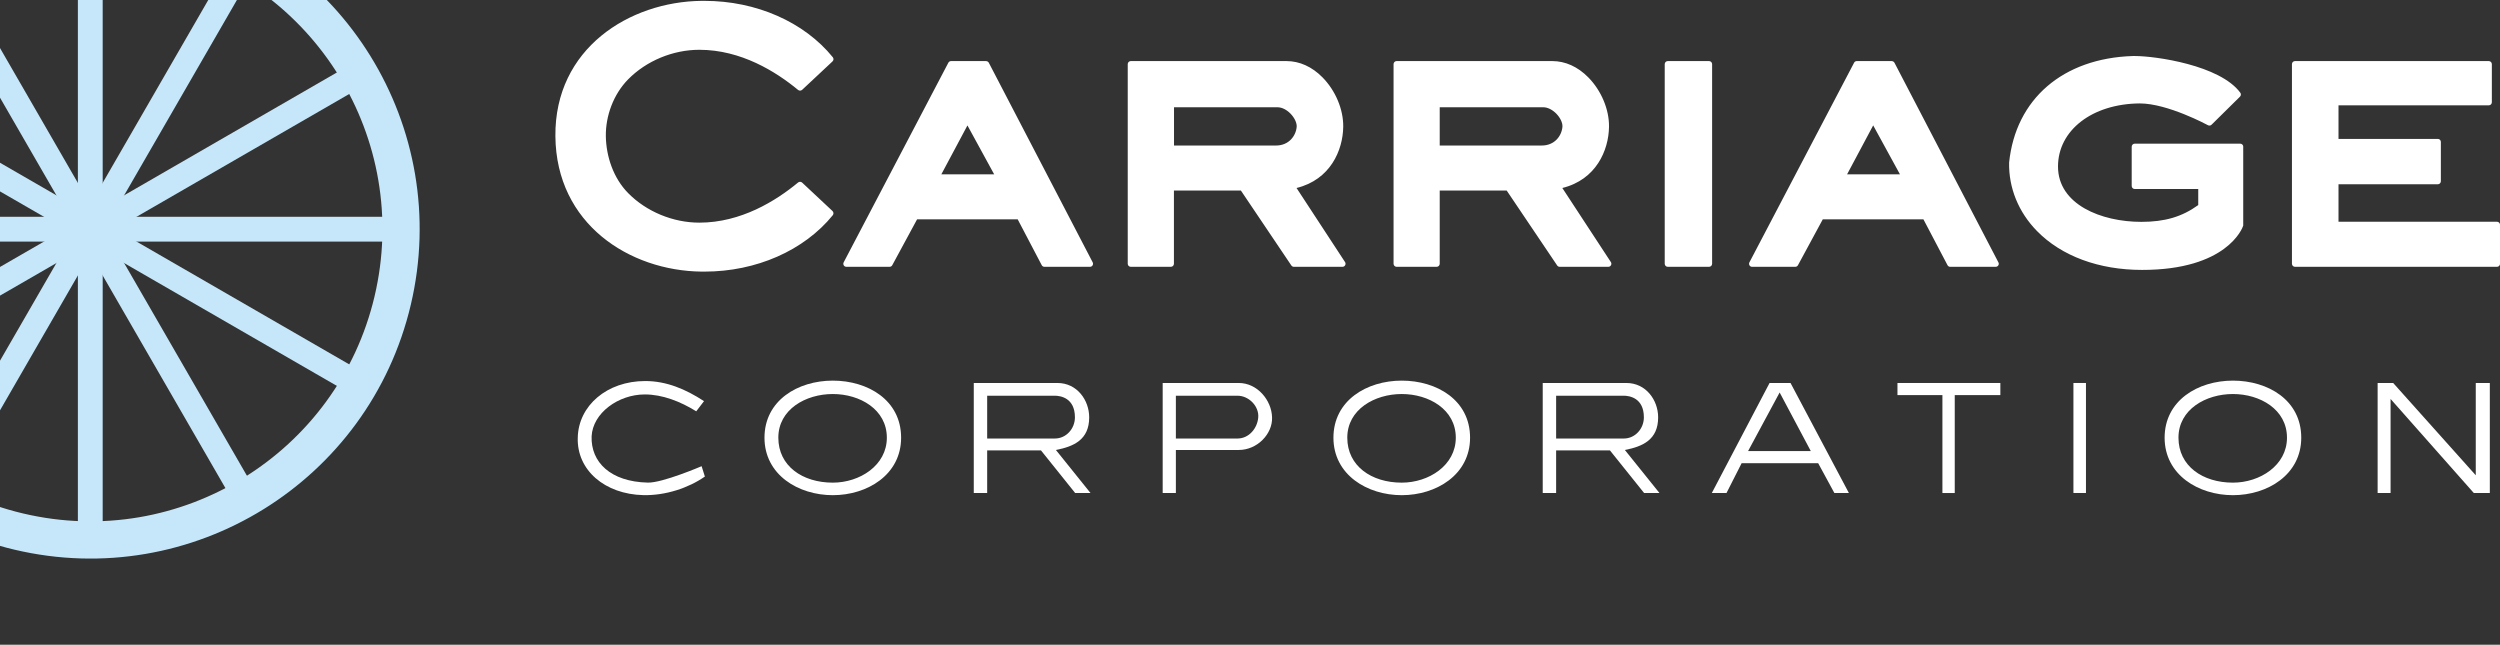
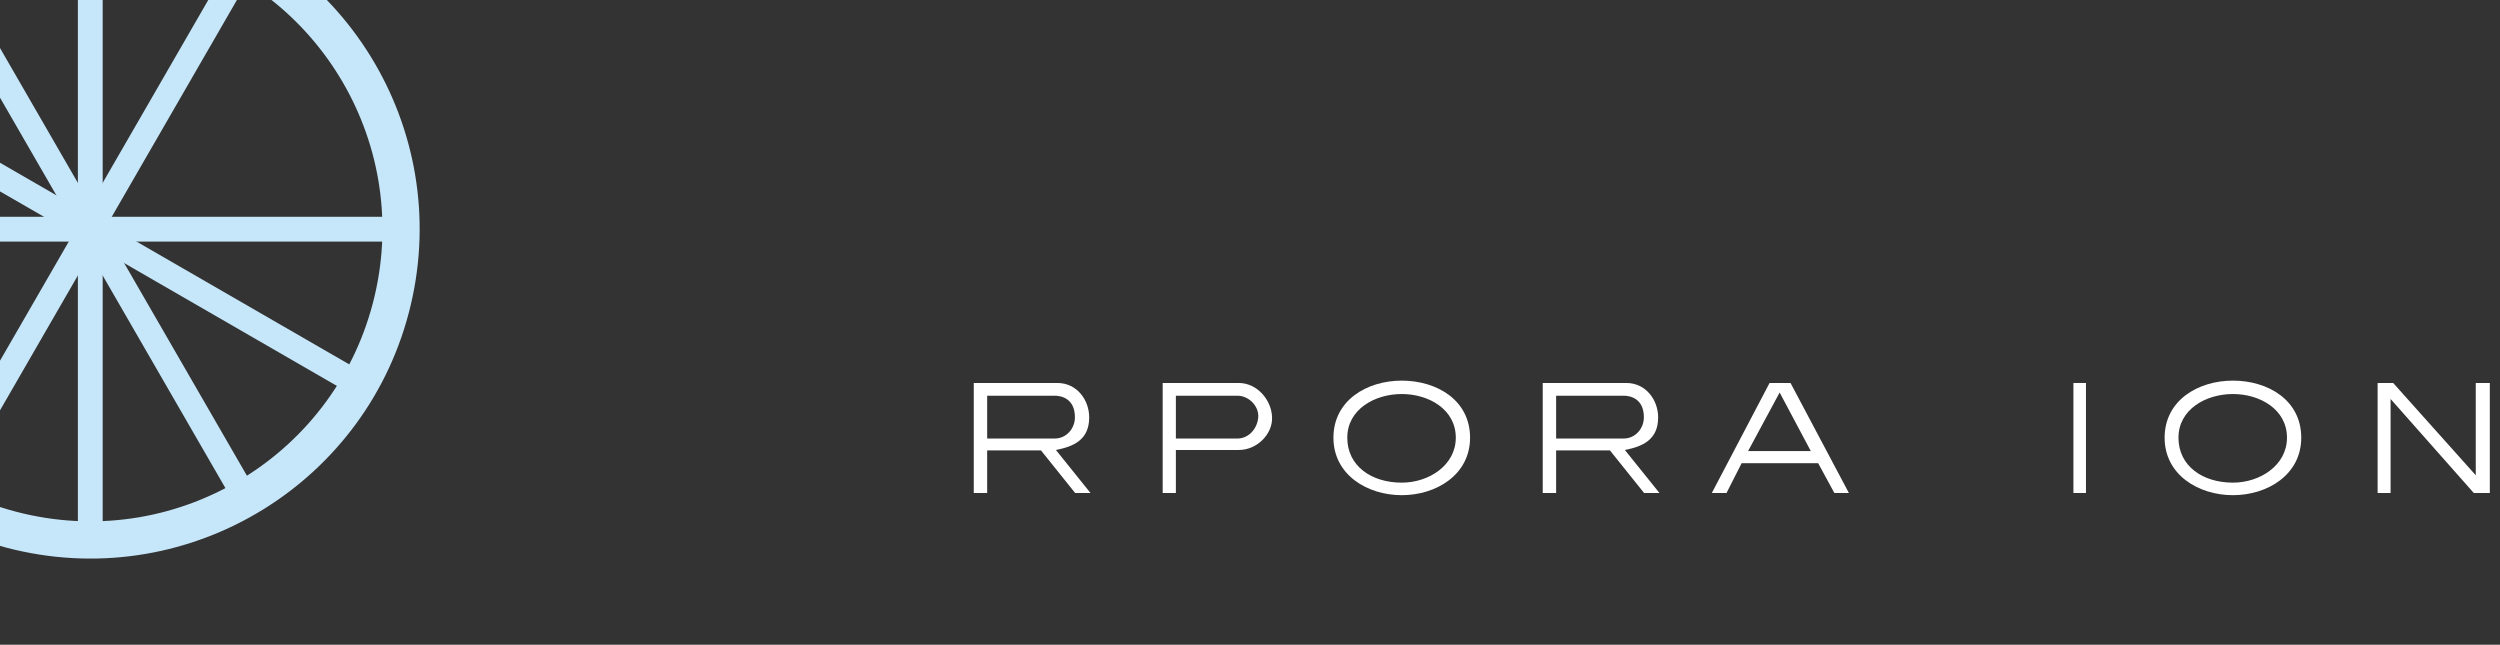
<svg xmlns="http://www.w3.org/2000/svg" id="_レイヤー_2" viewBox="0 0 604.53 155.91">
  <rect x="0" y="0" width="604.53" height="155.91" fill="#333333" stroke="none" />
  <defs>
    <style>.cls-1{fill:#fff;}.cls-2{stroke-width:9px;}.cls-2,.cls-3{stroke:#c6e7f9;}.cls-2,.cls-3,.cls-4{fill:none;}.cls-3{stroke-width:6px;}.cls-5{clip-path:url(#clippath);}</style>
    <clipPath id="clippath">
      <rect class="cls-4" width="257.95" height="155.91" />
    </clipPath>
  </defs>
  <g id="_レイヤー_1-2">
    <g>
      <g>
-         <path class="cls-1" d="M170.44,115.24c-3.97,2.77-9.51,4.6-14.84,4.49-9.36-.21-16.15-6.06-15.89-13.9,.16-7.74,7.06-13.69,16.31-13.69,5.12,0,9.72,1.93,14.22,4.86l-1.88,2.46c-3.87-2.4-8.21-4.08-12.44-4.08-6.38,0-12.59,4.49-12.86,10.14-.21,6.22,4.55,10.97,13.59,11.18,3.5,.11,13.01-3.97,13.01-3.97l.79,2.51Z" />
-         <path class="cls-1" d="M217.9,105.84c0,8.99-8.21,13.9-16.52,13.9s-16.52-4.91-16.52-13.9,8.05-13.8,16.52-13.8,16.52,4.7,16.52,13.8Zm-3.45,0c0-6.85-6.53-10.56-13.07-10.56s-13.17,3.71-13.17,10.56,5.85,10.87,13.17,10.87c6.53,0,13.07-4.18,13.07-10.87Z" />
        <path class="cls-1" d="M263.69,119.21h-3.71l-8.26-10.3h-13.01v10.3h-3.24v-26.6h20.23c4.76,0,7.68,4.18,7.68,8.31,0,5.44-3.76,7.06-8.05,7.89l8.36,10.4Zm-3.76-18.29c0-4.7-3.5-5.23-4.86-5.23h-16.36v10.35h16.36c2.77,0,4.86-2.4,4.86-5.12Z" />
        <path class="cls-1" d="M307.6,100.92c.16,3.97-3.55,7.89-8.05,7.89h-15.21v10.4h-3.19v-26.6s19.65,0,18.4,0c4.5,0,7.94,4.18,8.05,8.31Zm-3.34,0c.21-2.67-2.25-5.23-5.02-5.23h-14.9v10.35h14.9c2.77,0,4.81-2.46,5.02-5.12Z" />
        <path class="cls-1" d="M355.48,105.84c0,8.99-8.21,13.9-16.52,13.9s-16.52-4.91-16.52-13.9,8.05-13.8,16.52-13.8,16.52,4.7,16.52,13.8Zm-3.45,0c0-6.85-6.53-10.56-13.07-10.56s-13.17,3.71-13.17,10.56,5.85,10.87,13.17,10.87c6.53,0,13.07-4.18,13.07-10.87Z" />
        <path class="cls-1" d="M401.27,119.21h-3.71l-8.26-10.3h-13.01v10.3h-3.24v-26.6h20.23c4.76,0,7.68,4.18,7.68,8.31,0,5.44-3.76,7.06-8.05,7.89l8.36,10.4Zm-3.76-18.29c0-4.7-3.5-5.23-4.86-5.23h-16.36v10.35h16.36c2.77,0,4.86-2.4,4.86-5.12Z" />
        <path class="cls-1" d="M447.07,119.21h-3.5l-3.92-7.21h-18.5l-3.66,7.21h-3.55l13.96-26.6h5.07l14.11,26.6Zm-9.2-10.14l-7.53-14.16-7.63,14.16h15.16Z" />
-         <path class="cls-1" d="M483.71,95.54h-11.03v23.68h-2.98v-23.68h-10.87v-2.93h24.88v2.93Z" />
        <path class="cls-1" d="M504.41,119.21h-3.03v-26.6h3.03v26.6Z" />
        <path class="cls-1" d="M556.47,105.84c0,8.99-8.21,13.9-16.52,13.9s-16.52-4.91-16.52-13.9,8.05-13.8,16.52-13.8,16.52,4.7,16.52,13.8Zm-3.45,0c0-6.85-6.53-10.56-13.07-10.56s-13.17,3.71-13.17,10.56,5.85,10.87,13.17,10.87c6.53,0,13.07-4.18,13.07-10.87Z" />
        <path class="cls-1" d="M602.06,119.21h-3.87l-20.12-22.74v22.74h-3.13v-26.6h3.76l19.97,22.32v-22.32h3.4v26.6Z" />
      </g>
-       <path class="cls-1" d="M238.45,14.77h-8.47c-.28,0-.53,.15-.66,.4l-25.31,48.27c-.12,.23-.11,.51,.02,.73,.14,.22,.38,.35,.64,.35h10.44c.27,0,.52-.15,.65-.39l6-11.09h24.33l5.81,11.08c.13,.25,.38,.4,.66,.4h11.01c.25,0,.5-.13,.63-.35,.13-.22,.14-.5,.03-.72l-25.12-48.27c-.13-.24-.38-.4-.66-.4Zm1.95,27.38h-12.77l6.31-11.82,6.46,11.82Zm73.12,3.31c8.18-2.01,11.21-9.12,11.29-14.79,.06-4.19-1.86-8.77-5.02-11.97-2.53-2.57-5.55-3.93-8.71-3.93h-37.64c-.41,0-.74,.33-.74,.74V63.78c0,.41,.33,.74,.74,.74h9.69c.41,0,.74-.33,.74-.74v-17.71h16.19l12.2,18.12c.14,.2,.37,.33,.61,.33h11.76c.27,0,.52-.15,.65-.39,.13-.24,.12-.53-.03-.75l-11.73-17.92Zm-29.64-19.52h25.05c1.05,0,2.2,.58,3.16,1.57,.94,.98,1.5,2.17,1.47,3.09-.16,2.28-1.93,4.59-5,4.59h-24.67v-9.25Zm93.9,19.52c8.19-2.01,11.22-9.12,11.3-14.79,.06-4.19-1.86-8.77-5.02-11.97-2.53-2.57-5.55-3.93-8.7-3.93h-37.64c-.41,0-.74,.33-.74,.74V63.78c0,.41,.33,.74,.74,.74h9.69c.4,0,.73-.33,.73-.74v-17.71h16.19l12.21,18.12c.13,.2,.37,.33,.61,.33h11.76c.27,0,.52-.15,.65-.39,.13-.24,.12-.53-.03-.75l-11.74-17.92Zm-29.64-19.52h25.05c1.05,0,2.2,.58,3.17,1.57,.94,.98,1.5,2.17,1.46,3.09-.16,2.28-1.93,4.59-5,4.59h-24.68v-9.25Zm65.87-10.43V63.78c0,.41-.33,.74-.74,.74h-9.98c-.41,0-.74-.33-.74-.74V15.51c0-.41,.33-.74,.74-.74h9.98c.41,0,.74,.33,.74,.74Zm43.45-.74h-8.47c-.27,0-.53,.15-.65,.4l-25.31,48.27c-.12,.23-.11,.51,.02,.73,.13,.22,.37,.35,.63,.35h10.44c.27,0,.52-.15,.65-.39l6-11.09h24.34l5.82,11.08c.13,.25,.38,.4,.65,.4h11.01c.25,0,.49-.13,.63-.35,.14-.22,.15-.5,.02-.72l-25.13-48.27c-.13-.24-.38-.4-.65-.4Zm1.96,27.38h-12.77l6.31-11.83,6.47,11.83Zm83.02-6.69v19.1c-.2,.68-4.03,10.71-24.45,10.71-10.46,0-19.48-3.34-25.42-9.4-4.48-4.57-6.87-10.45-6.74-16.57,1.58-15.37,13.03-25.21,29.88-25.75h.59c4.84,0,20.51,2.18,25.43,8.87,.22,.29,.18,.7-.08,.96l-6.87,6.78c-.23,.23-.58,.28-.87,.12-.1-.05-9.72-5.27-16.5-5.27-11.53,.1-19.76,6.51-19.76,15.26,0,9.19,10.45,13.38,20.16,13.38,5.68,0,9.81-1.22,13.75-4.06v-3.88h-15.35c-.41,0-.74-.33-.74-.73v-9.5c0-.41,.33-.74,.74-.74h25.5c.41,0,.74,.33,.74,.74Zm62.1,18.91v9.41c0,.41-.33,.74-.74,.74h-48.84c-.4,0-.74-.33-.74-.74V15.51c0-.41,.33-.74,.74-.74h46.86c.41,0,.74,.33,.74,.74v9.22c0,.41-.33,.74-.74,.74h-36.34v8.12h24.02c.41,0,.73,.33,.73,.73v9.5c0,.41-.33,.74-.73,.74h-24.02v9.06h38.32c.4,0,.74,.33,.74,.74ZM134.3,32.93C134.1,11.69,152.24,.39,169.65,.21h.72c12.48,0,24.07,5.09,31.01,13.63,.25,.3,.22,.74-.07,1.01l-7.34,6.87c-.27,.25-.69,.26-.98,.03-5.36-4.43-13.8-9.71-23.89-9.71h0c-6.37,0-12.8,2.67-17.2,7.14-3.6,3.66-5.47,8.91-5.4,13.76,.08,4.86,1.8,10.11,5.4,13.76,4.4,4.47,10.83,7.14,17.2,7.14h0c10.09,0,18.54-5.28,23.89-9.71,.29-.23,.71-.22,.98,.03l7.34,6.87c.28,.27,.31,.71,.07,1.01-6.94,8.54-18.53,13.64-31.01,13.64h-.72c-17.41-.19-35.16-11.49-35.35-32.73Z" />
    </g>
    <g class="cls-5">
      <g>
        <circle class="cls-2" cx="21.83" cy="55.42" r="75.14" transform="translate(-37.13 63.93) rotate(-76.72)" />
        <line class="cls-3" x1="21.83" y1="-19.72" x2="21.83" y2="130.56" />
        <line class="cls-3" x1="-15.74" y1="-9.65" x2="59.4" y2="120.5" />
        <line class="cls-3" x1="-43.25" y1="17.85" x2="86.9" y2="92.99" />
        <line class="cls-3" x1="-53.31" y1="55.42" x2="96.97" y2="55.42" />
-         <line class="cls-3" x1="-43.25" y1="92.99" x2="86.9" y2="17.85" />
        <line class="cls-3" x1="-15.74" y1="120.49" x2="59.4" y2="-9.66" />
      </g>
    </g>
  </g>
</svg>